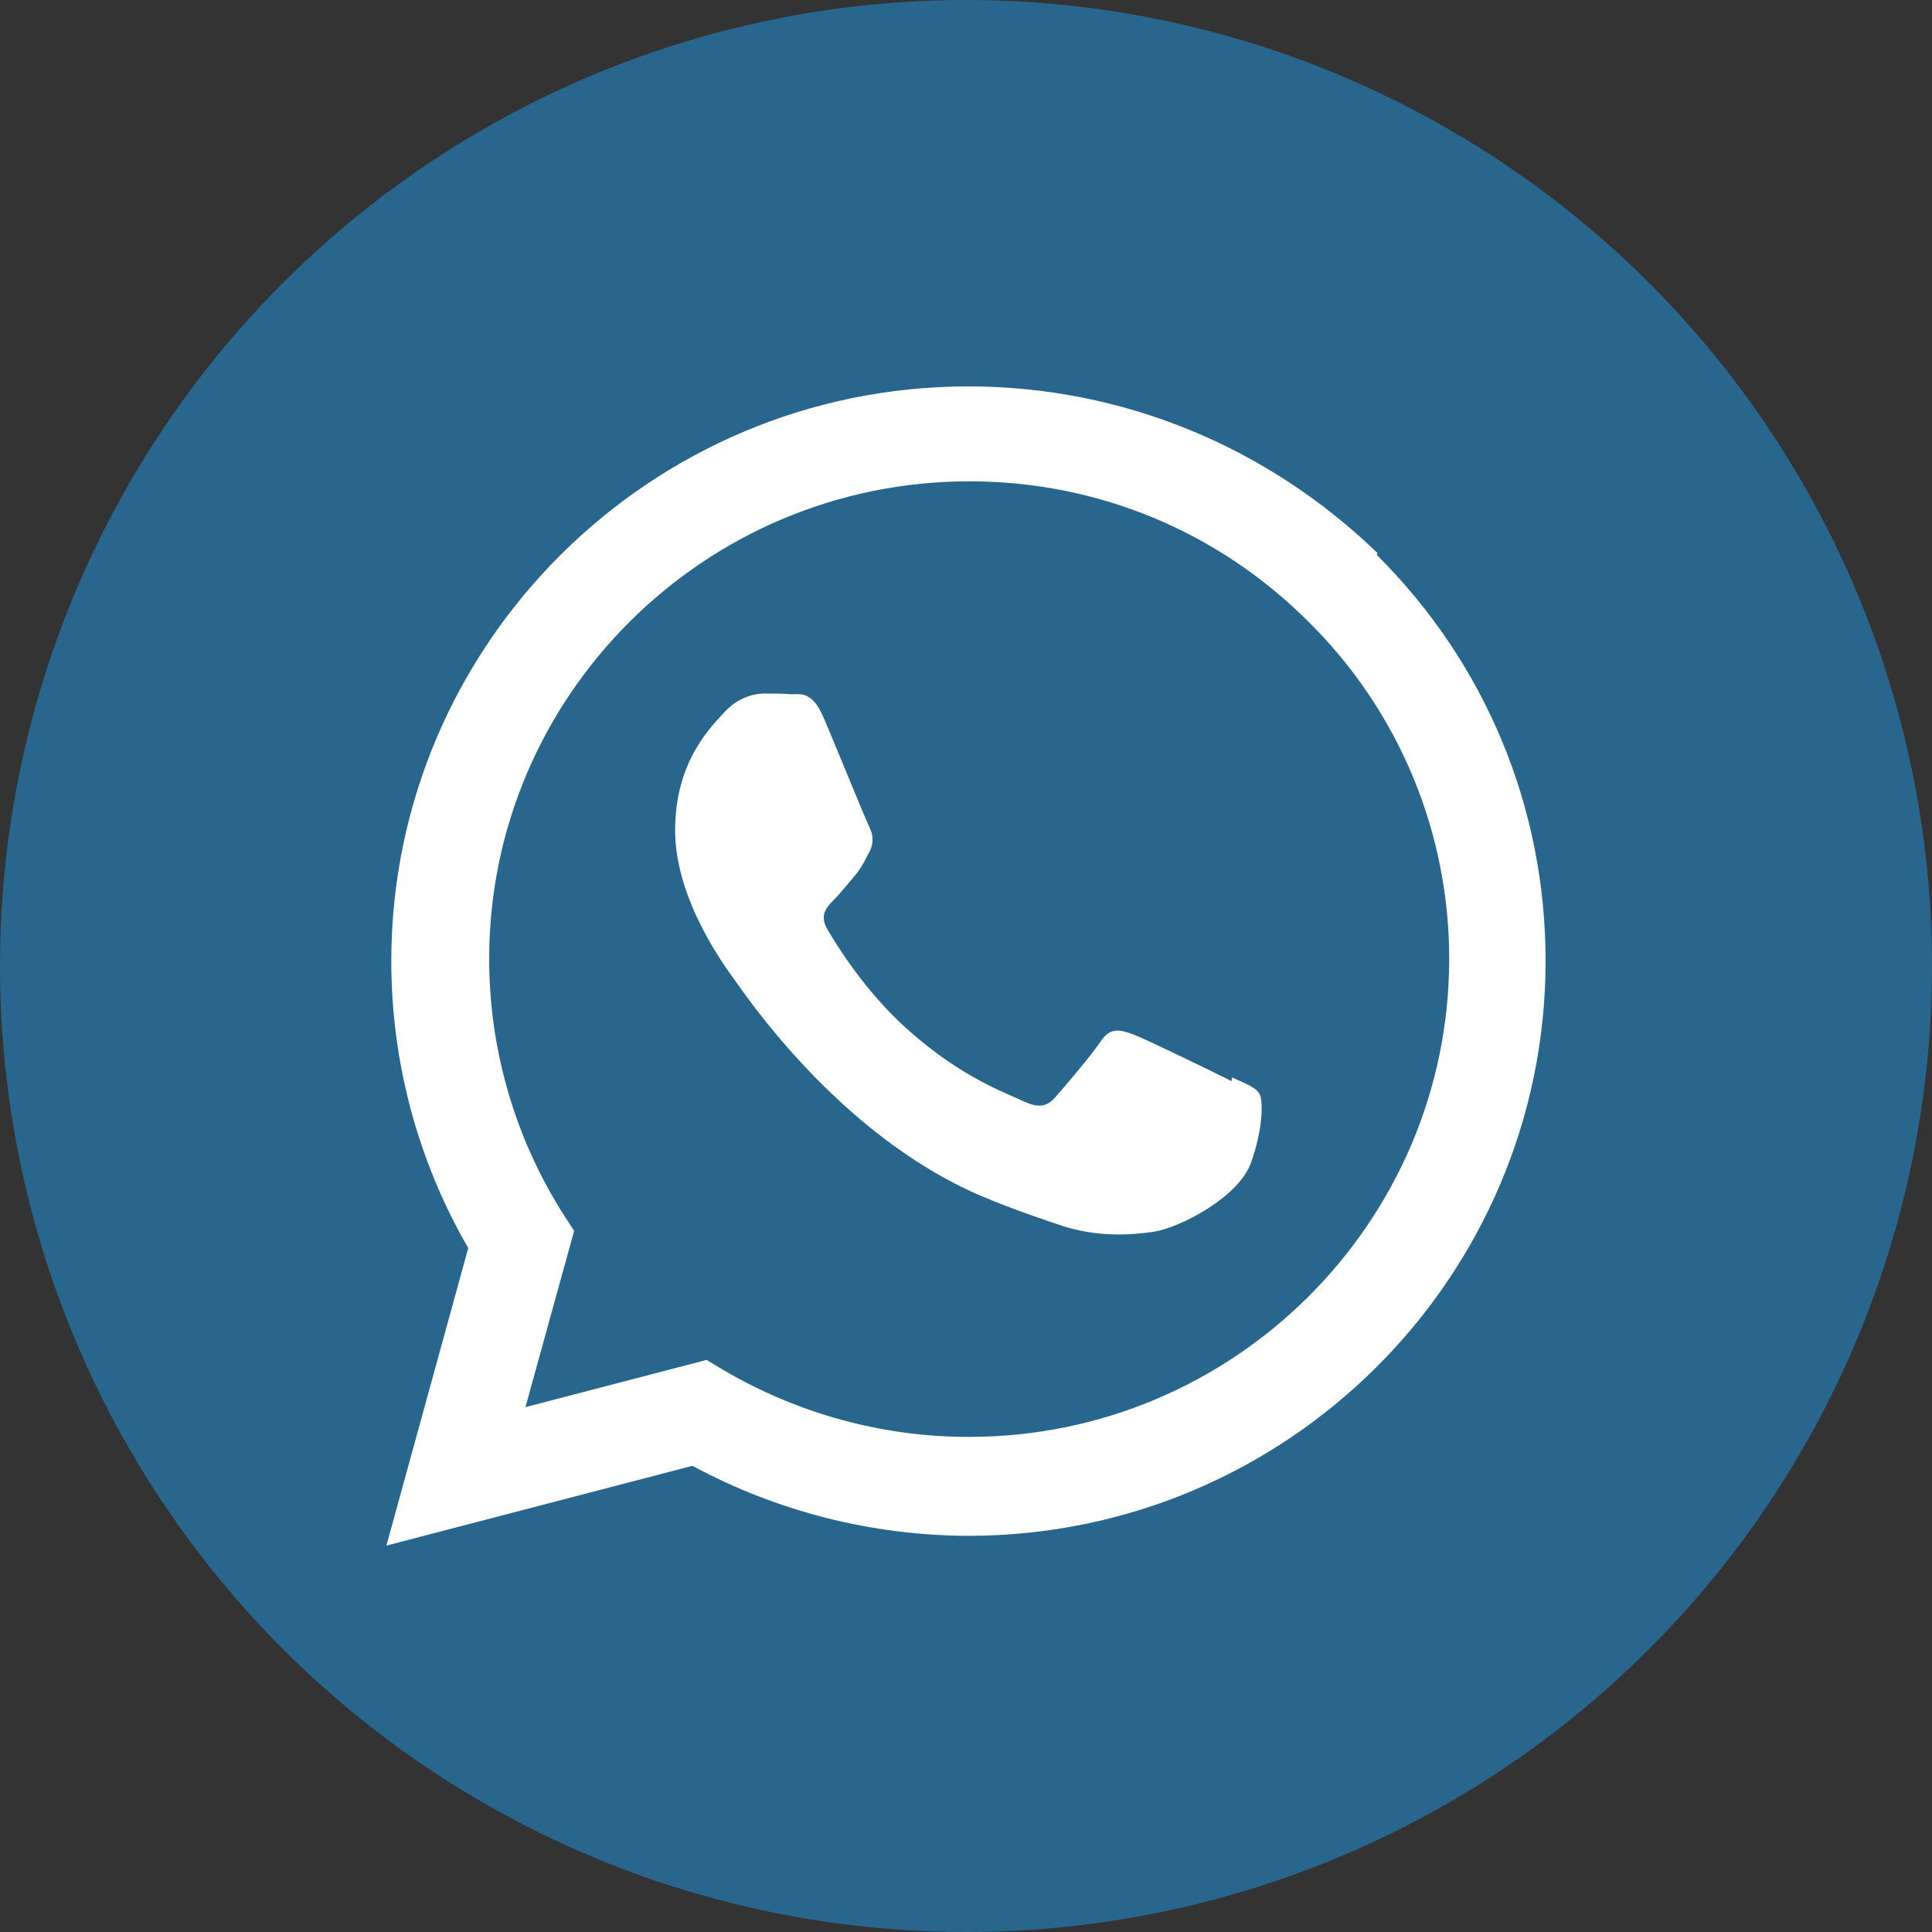
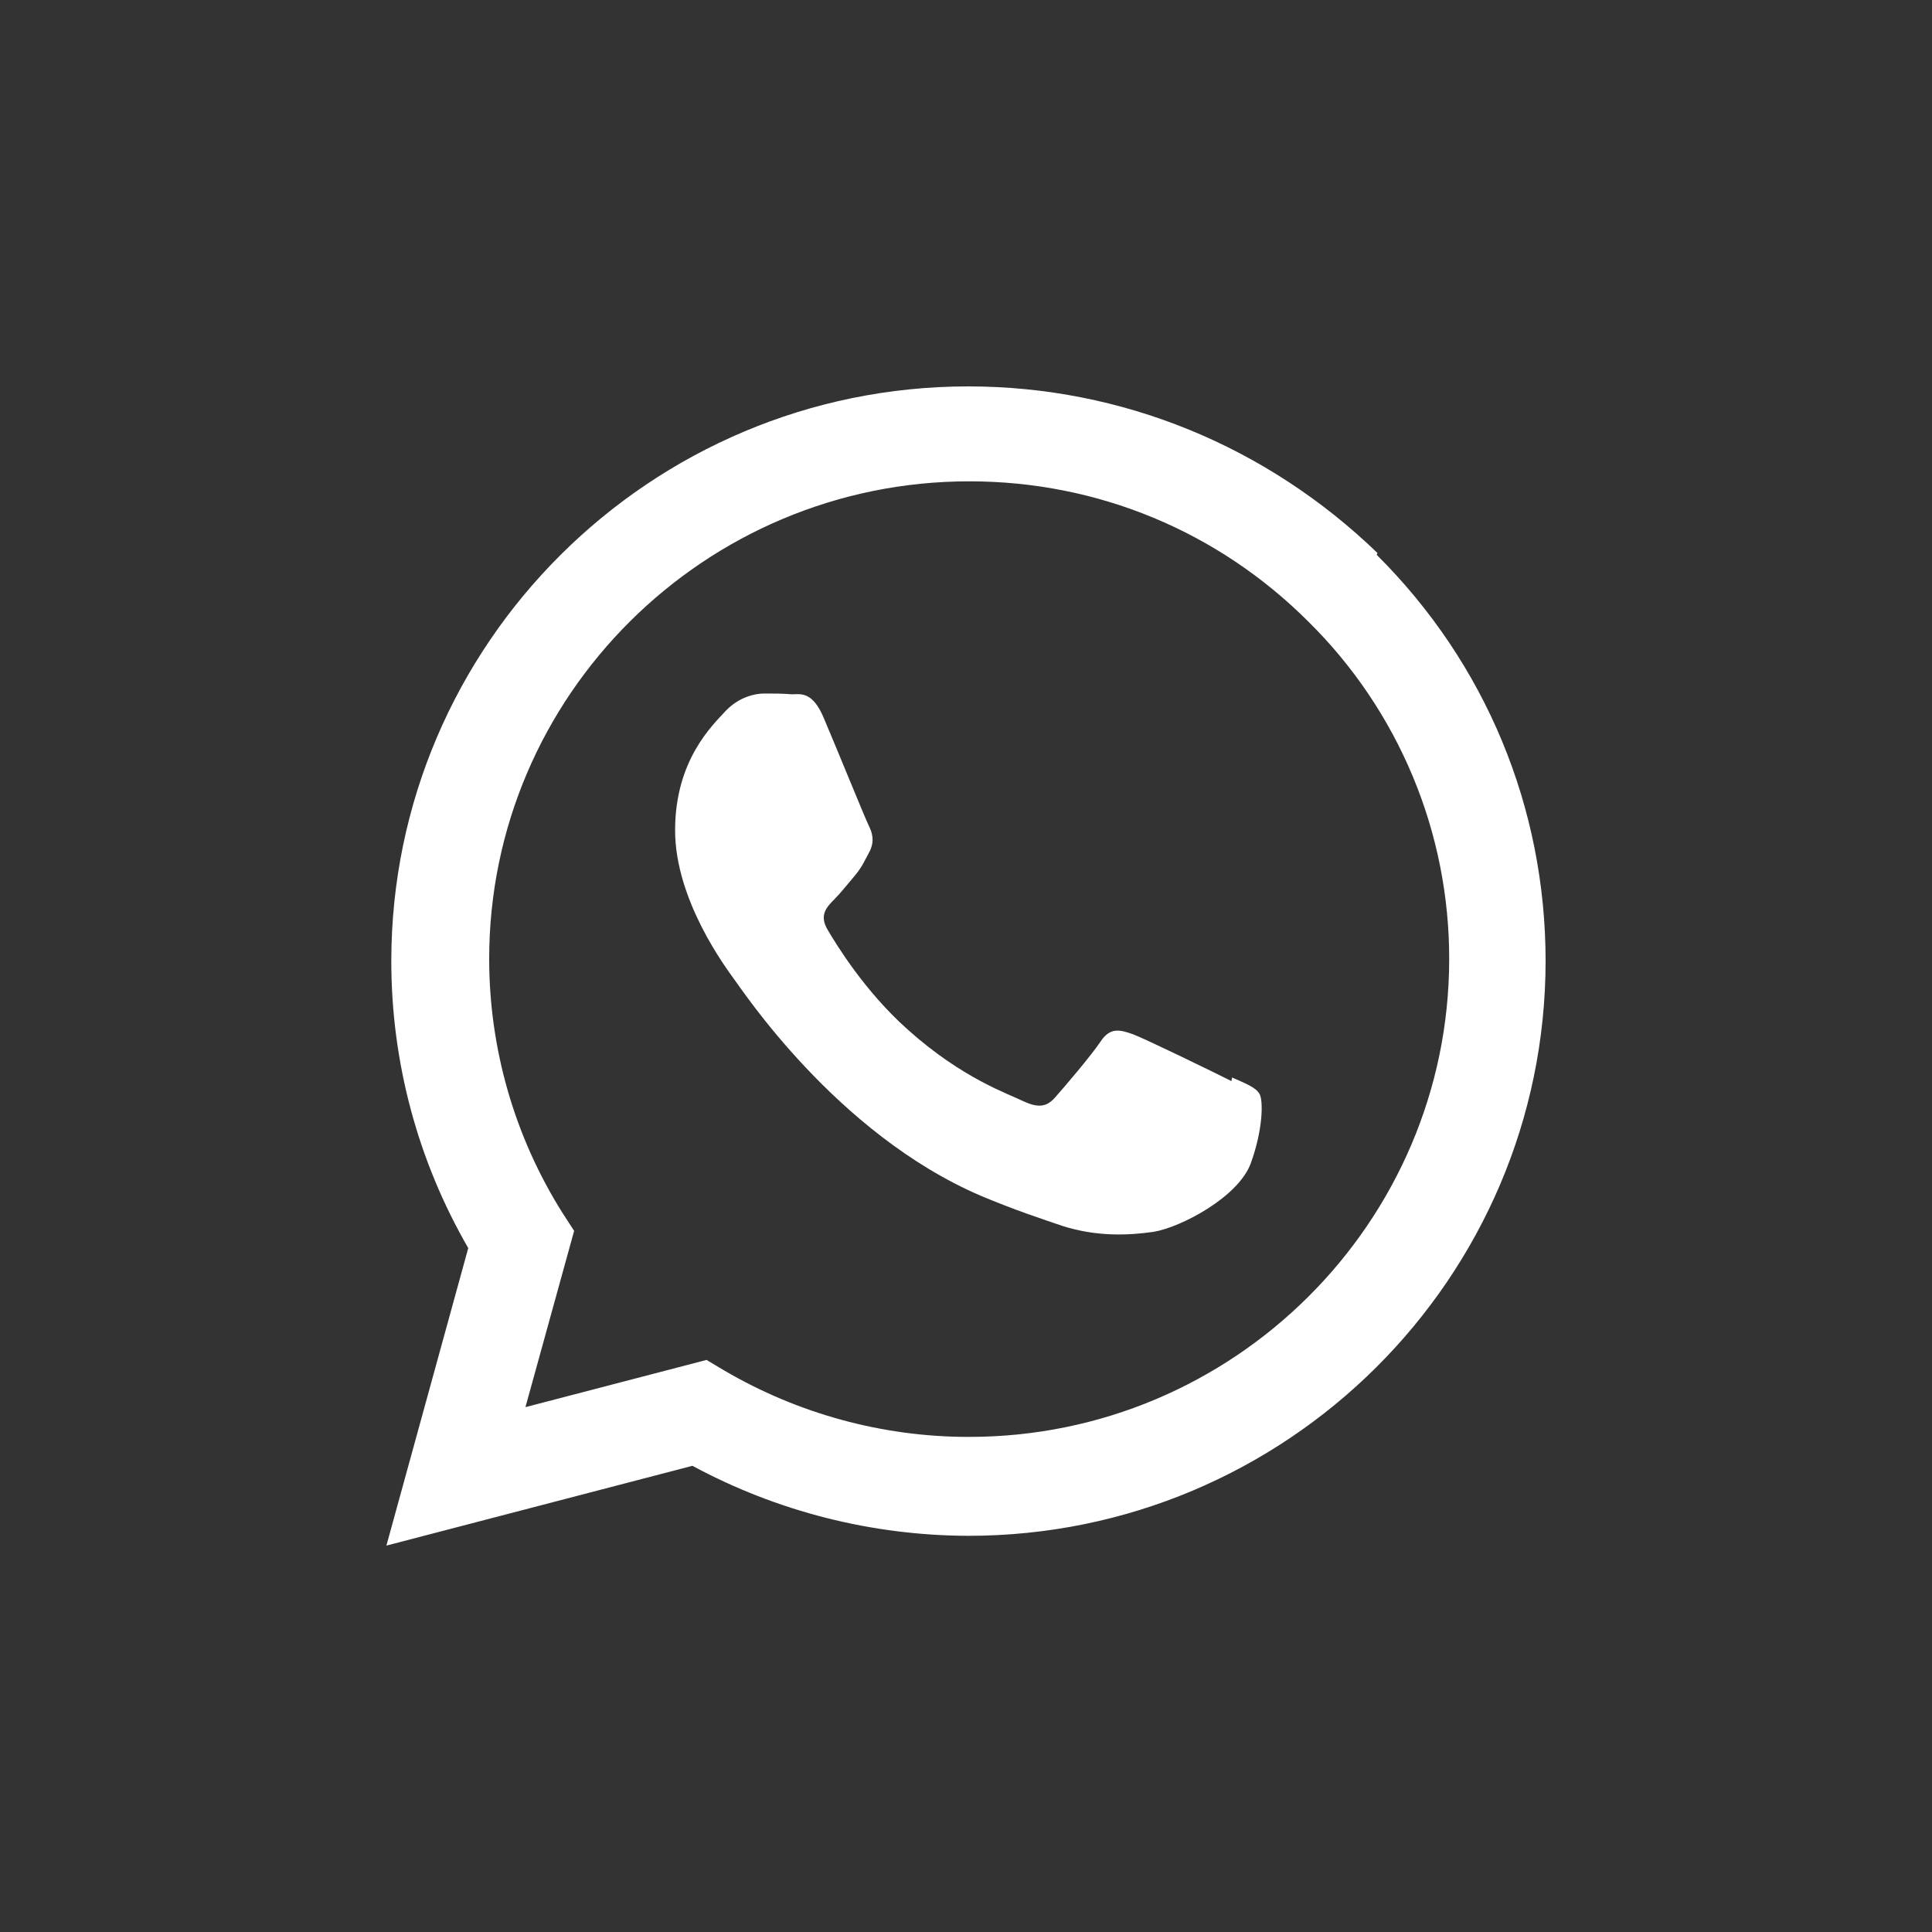
<svg xmlns="http://www.w3.org/2000/svg" width="30" height="30" viewBox="0 0 30 30" fill="none">
  <rect x="0" y="0" width="30" height="30" fill="#333333" stroke="none" />
-   <circle cx="15" cy="15" r="15" fill="#28668E" />
  <path d="M19.122 16.787C18.896 16.673 17.798 16.137 17.593 16.06C17.387 15.987 17.238 15.949 17.089 16.174C16.942 16.394 16.511 16.898 16.38 17.045C16.248 17.192 16.119 17.203 15.897 17.103C15.671 16.989 14.95 16.754 14.095 15.987C13.427 15.393 12.982 14.66 12.85 14.435C12.718 14.212 12.835 14.086 12.946 13.975C13.049 13.872 13.172 13.717 13.286 13.582C13.395 13.447 13.43 13.356 13.509 13.21C13.582 13.052 13.544 12.929 13.489 12.818C13.433 12.706 12.985 11.602 12.797 11.162C12.618 10.726 12.431 10.781 12.293 10.781C12.164 10.769 12.015 10.769 11.866 10.769C11.717 10.769 11.473 10.825 11.268 11.039C11.062 11.264 10.483 11.803 10.483 12.893C10.483 13.986 11.285 15.044 11.397 15.202C11.511 15.348 12.976 17.598 15.223 18.565C15.759 18.791 16.175 18.926 16.5 19.037C17.036 19.207 17.526 19.183 17.912 19.128C18.34 19.057 19.236 18.585 19.424 18.058C19.615 17.528 19.615 17.089 19.559 16.989C19.503 16.887 19.357 16.831 19.132 16.731L19.122 16.787ZM15.047 22.312H15.035C13.705 22.312 12.389 21.952 11.241 21.278L10.971 21.117L8.159 21.85L8.915 19.113L8.733 18.832C7.99 17.651 7.596 16.284 7.596 14.889C7.596 10.805 10.939 7.474 15.052 7.474C17.045 7.474 18.914 8.25 20.32 9.656C21.014 10.342 21.564 11.159 21.939 12.059C22.314 12.959 22.505 13.925 22.503 14.9C22.497 18.981 19.157 22.312 15.05 22.312H15.047ZM21.389 8.587C19.678 6.934 17.428 6 15.035 6C10.098 6 6.079 10.002 6.076 14.921C6.076 16.491 6.486 18.023 7.271 19.38L6 24L10.752 22.761C12.068 23.471 13.54 23.844 15.035 23.848H15.038C19.978 23.848 23.997 19.845 24 14.924C24 12.542 23.071 10.3 21.378 8.616L21.389 8.587Z" fill="white" />
</svg>